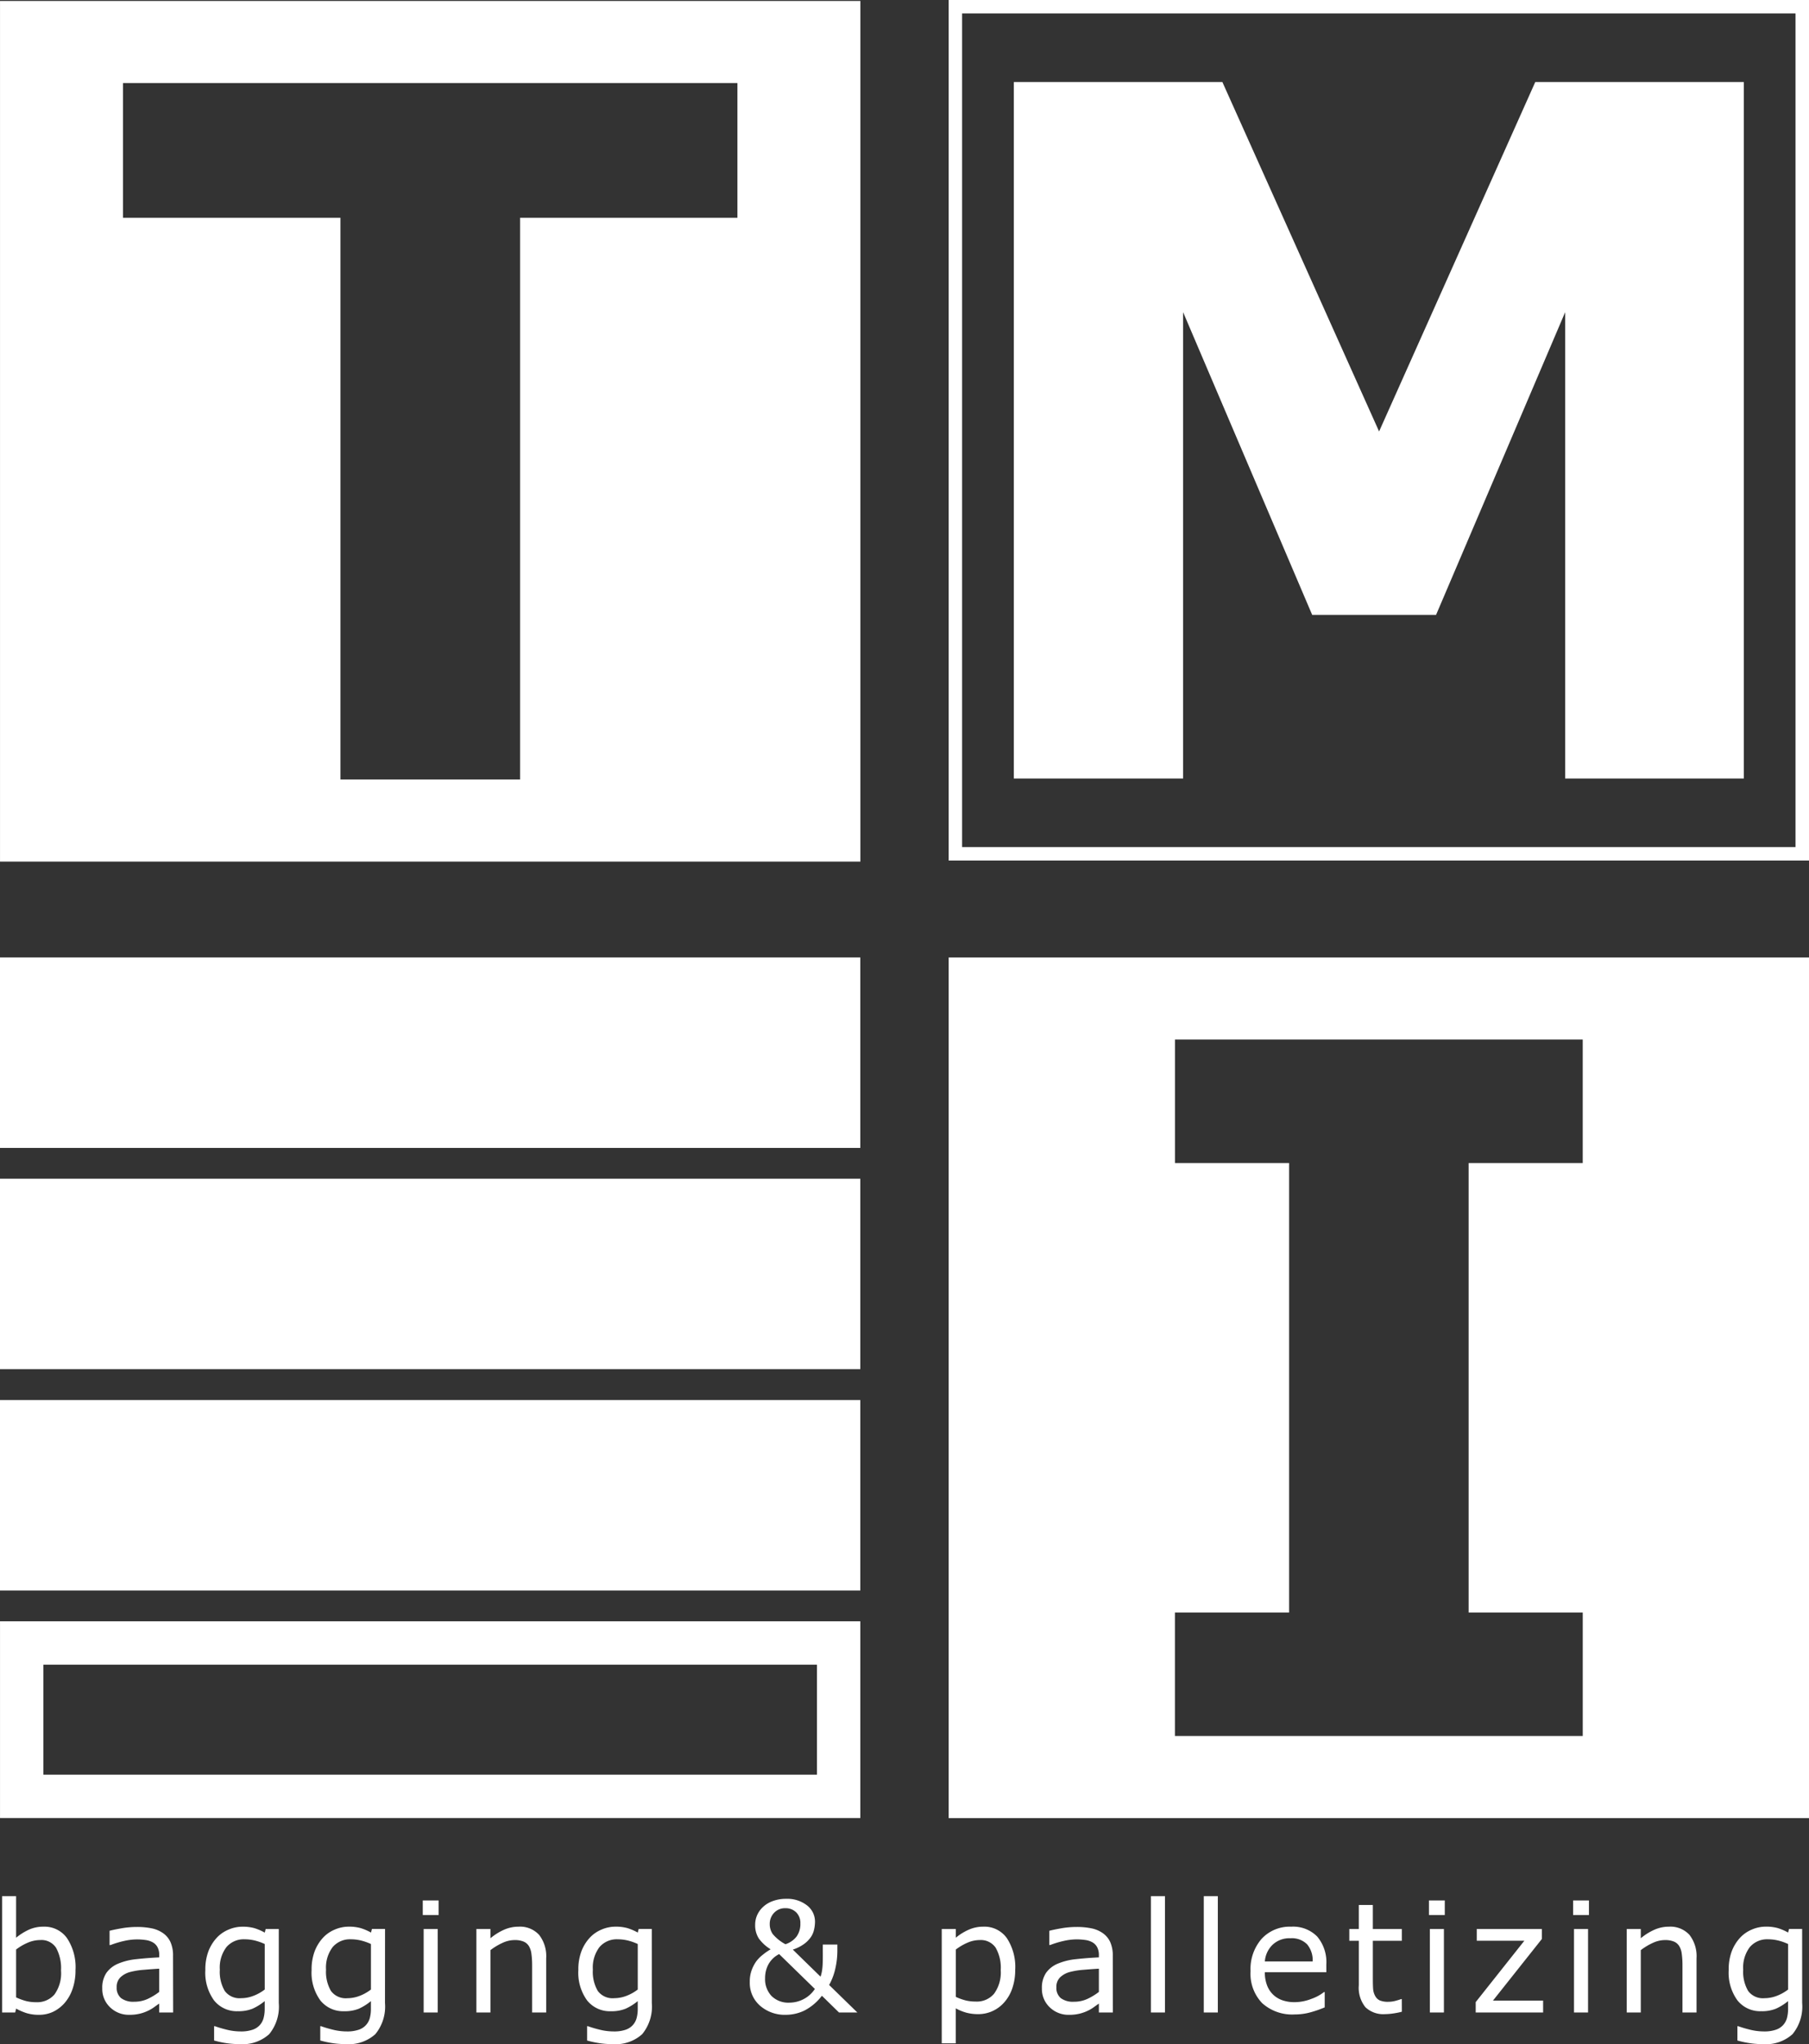
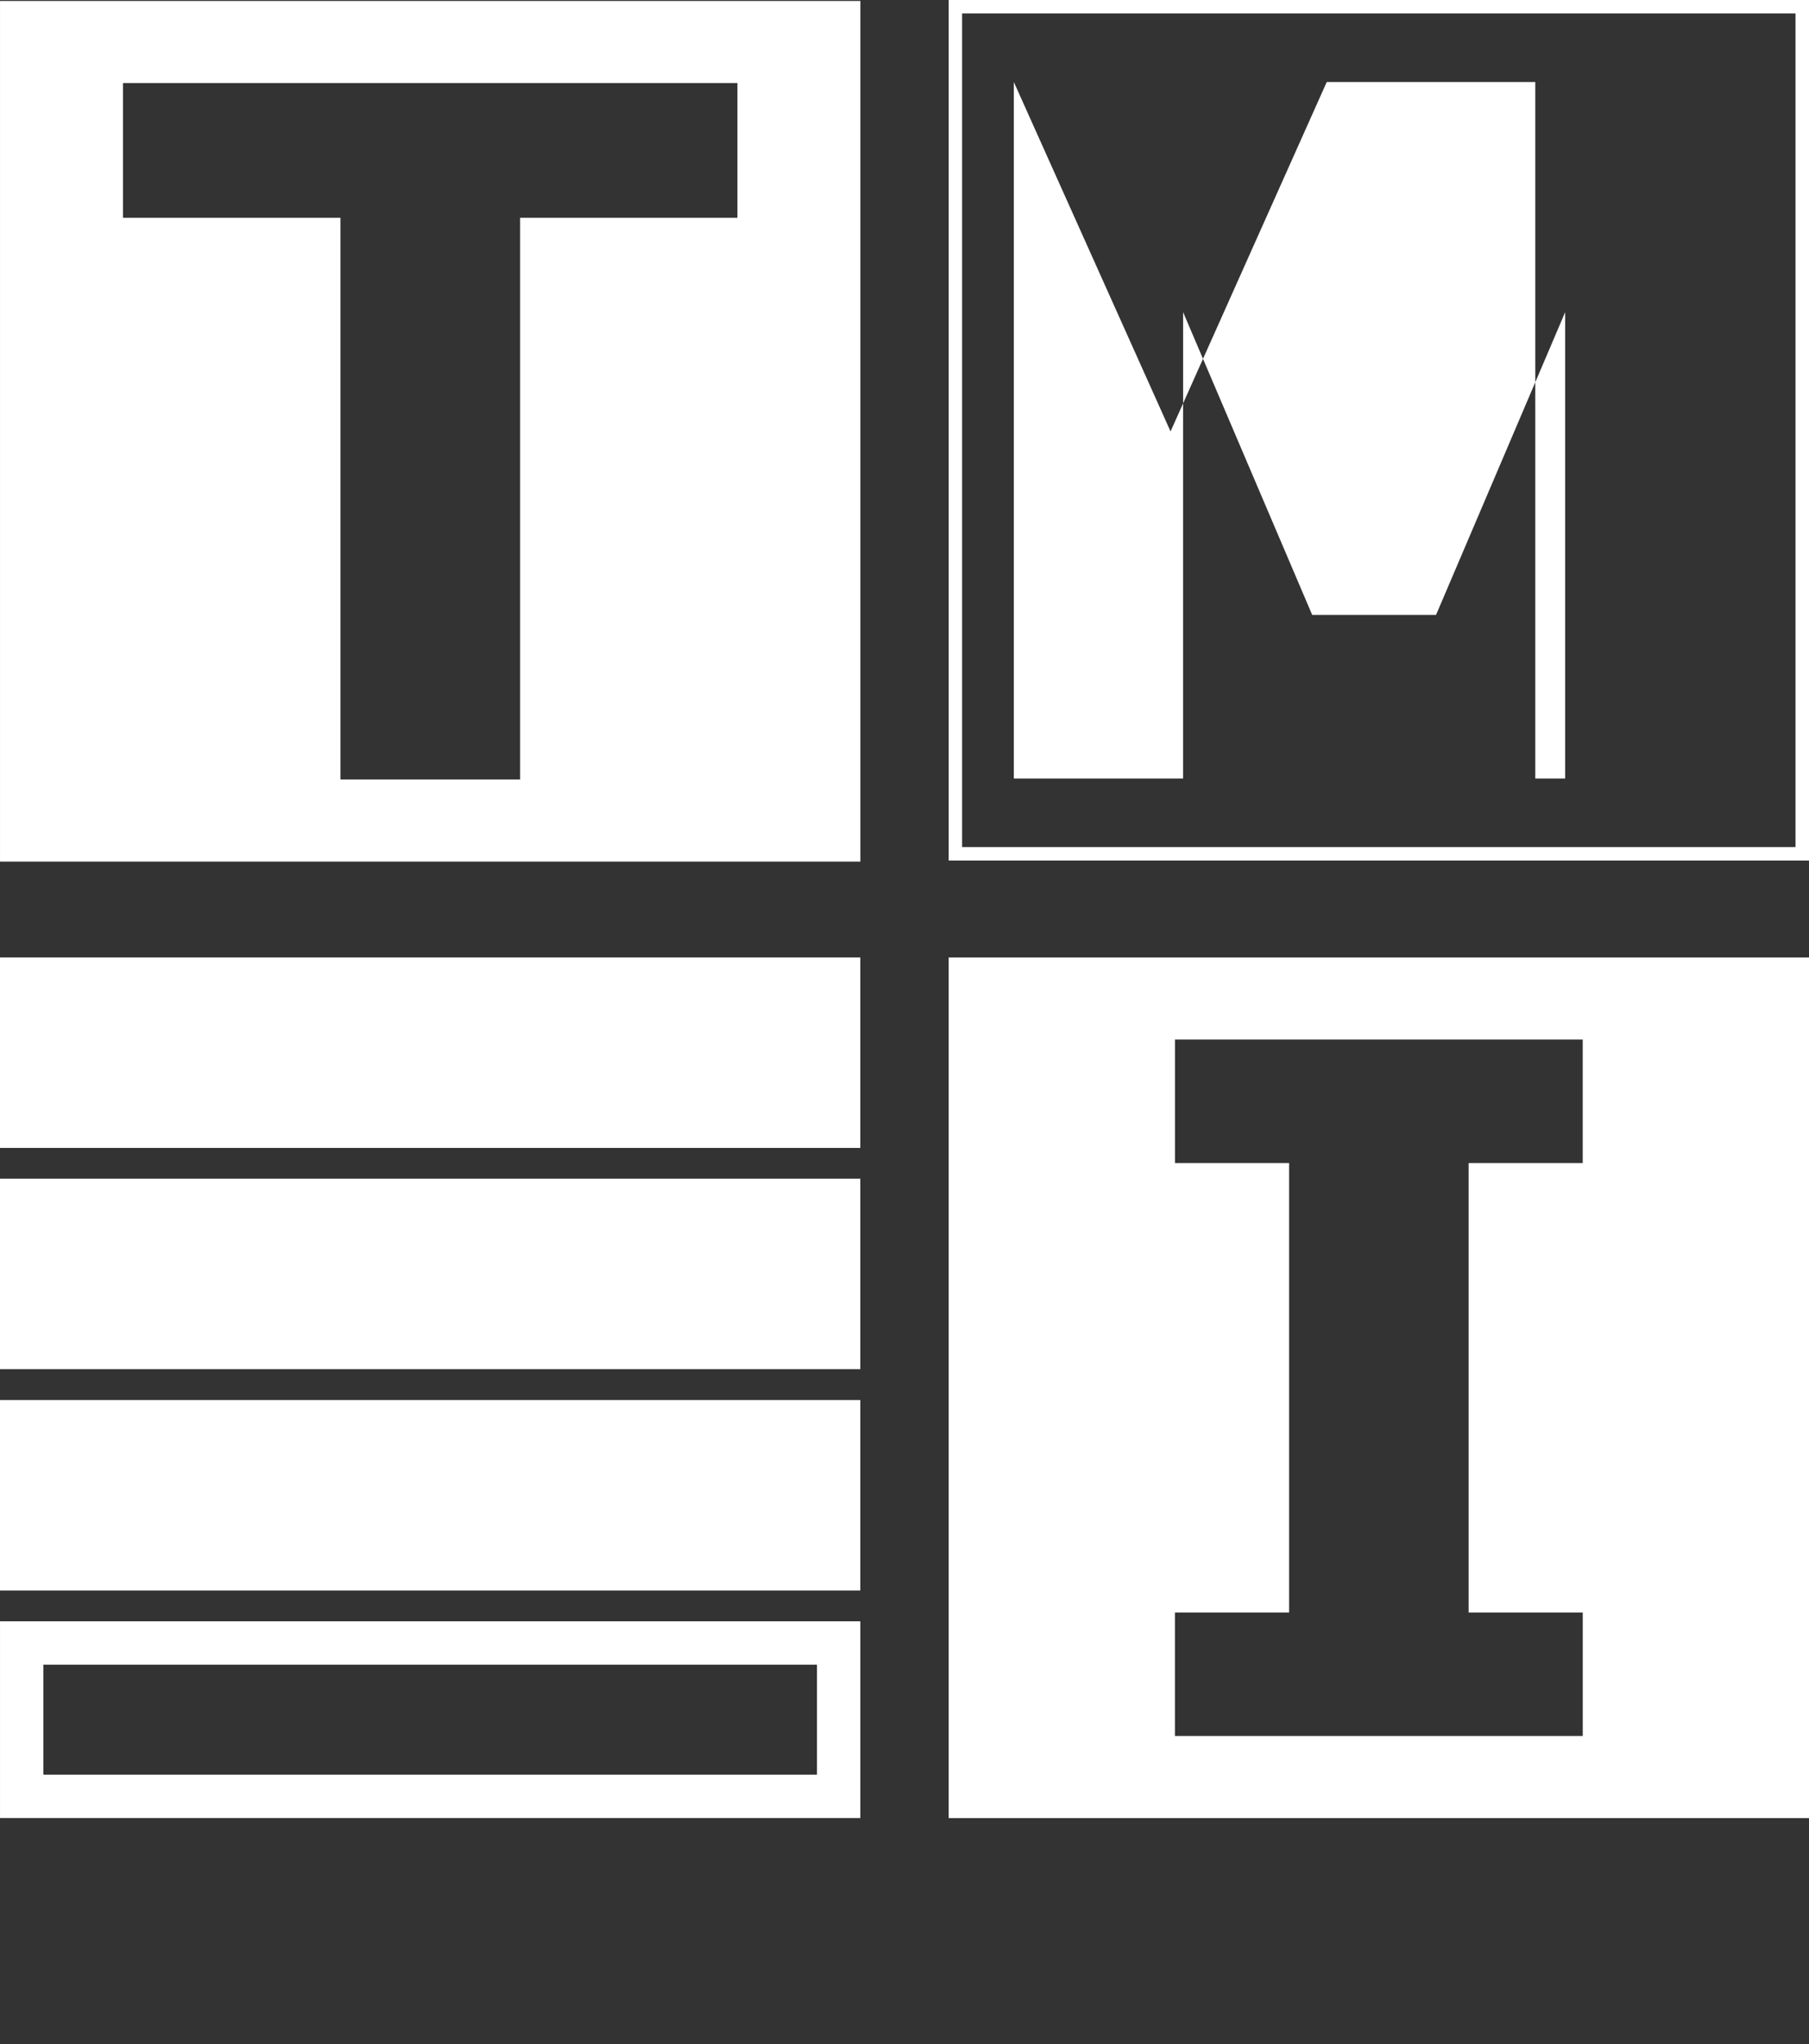
<svg xmlns="http://www.w3.org/2000/svg" width="165.472" height="186.927" viewBox="0 0 165.472 186.927">
  <rect x="0" y="0" width="165.472" height="186.927" fill="#333333" stroke="none" />
  <g id="brand" transform="translate(-85.829 10.167)">
    <g id="Grupo_72" data-name="Grupo 72">
-       <path id="Trazado_113" data-name="Trazado 113" d="M7.984-3.876a5.157,5.157,0,0,1-.27,1.723A3.859,3.859,0,0,1,6.986-.868a3.316,3.316,0,0,1-1.066.81,3,3,0,0,1-1.278.27A3.766,3.766,0,0,1,3.507.058,5.3,5.3,0,0,1,2.55-.355L2.468,0h-1.2V-10.637H2.55v3.8A5.387,5.387,0,0,1,3.7-7.564a3.2,3.2,0,0,1,1.367-.284A2.531,2.531,0,0,1,7.2-6.809,4.792,4.792,0,0,1,7.984-3.876Zm-1.326.034a3.889,3.889,0,0,0-.451-2.075,1.6,1.6,0,0,0-1.456-.708,2.9,2.9,0,0,0-1.135.243,4.727,4.727,0,0,0-1.066.625v4.375a5.591,5.591,0,0,0,.94.342,3.783,3.783,0,0,0,.892.1,2.091,2.091,0,0,0,1.671-.7A3.314,3.314,0,0,0,6.658-3.842ZM16.915,0H15.637V-.813q-.171.116-.461.325a3.294,3.294,0,0,1-.564.332,3.821,3.821,0,0,1-.738.263A4,4,0,0,1,12.9.212a2.443,2.443,0,0,1-1.75-.684,2.3,2.3,0,0,1-.718-1.743,2.415,2.415,0,0,1,.373-1.4,2.487,2.487,0,0,1,1.063-.844,5.735,5.735,0,0,1,1.675-.417q.978-.109,2.1-.164v-.2a1.524,1.524,0,0,0-.154-.725,1.12,1.12,0,0,0-.441-.451,1.824,1.824,0,0,0-.656-.212,5.654,5.654,0,0,0-.8-.055,5.429,5.429,0,0,0-1.128.133,8.768,8.768,0,0,0-1.285.386H11.1V-7.472q.376-.1,1.087-.226a8.206,8.206,0,0,1,1.4-.123,6.521,6.521,0,0,1,1.4.133,2.729,2.729,0,0,1,1.036.455,2.017,2.017,0,0,1,.656.813,3,3,0,0,1,.226,1.237ZM15.637-1.88V-4.006q-.588.034-1.384.1a7.162,7.162,0,0,0-1.261.2,2.071,2.071,0,0,0-.9.489,1.212,1.212,0,0,0-.342.913,1.214,1.214,0,0,0,.4.988,1.857,1.857,0,0,0,1.21.332A2.875,2.875,0,0,0,14.6-1.248,5.572,5.572,0,0,0,15.637-1.88ZM26.577-.868A3.97,3.97,0,0,1,25.7,1.982a3.627,3.627,0,0,1-2.714.909A8.1,8.1,0,0,1,21.8,2.806a9.19,9.19,0,0,1-1.138-.243V1.251h.068a10.137,10.137,0,0,0,1,.3,5.318,5.318,0,0,0,1.367.181,3.206,3.206,0,0,0,1.087-.157,1.562,1.562,0,0,0,.67-.437A1.56,1.56,0,0,0,25.189.5a3.2,3.2,0,0,0,.1-.841v-.7a4.963,4.963,0,0,1-1.111.694,3.424,3.424,0,0,1-1.35.229A2.651,2.651,0,0,1,20.66-1.1a4.306,4.306,0,0,1-.8-2.786,4.7,4.7,0,0,1,.277-1.7,3.856,3.856,0,0,1,.755-1.234,3.071,3.071,0,0,1,1.08-.755,3.215,3.215,0,0,1,1.265-.27,3.95,3.95,0,0,1,1.111.133,4.894,4.894,0,0,1,.947.407l.082-.328h1.2ZM25.292-2.1V-6.262a4.978,4.978,0,0,0-.954-.332,3.994,3.994,0,0,0-.878-.1,2.08,2.08,0,0,0-1.668.711,3.092,3.092,0,0,0-.608,2.064,3.468,3.468,0,0,0,.451,1.948,1.678,1.678,0,0,0,1.5.663,3.134,3.134,0,0,0,1.125-.215A4.079,4.079,0,0,0,25.292-2.1Zm11,1.23a3.97,3.97,0,0,1-.882,2.851,3.627,3.627,0,0,1-2.714.909,8.1,8.1,0,0,1-1.186-.085,9.19,9.19,0,0,1-1.138-.243V1.251h.068a10.137,10.137,0,0,0,1,.3,5.318,5.318,0,0,0,1.367.181,3.206,3.206,0,0,0,1.087-.157,1.562,1.562,0,0,0,.67-.437A1.56,1.56,0,0,0,34.906.5a3.2,3.2,0,0,0,.1-.841v-.7A4.963,4.963,0,0,1,33.9-.345a3.424,3.424,0,0,1-1.35.229,2.651,2.651,0,0,1-2.17-.988,4.306,4.306,0,0,1-.8-2.786,4.7,4.7,0,0,1,.277-1.7,3.856,3.856,0,0,1,.755-1.234,3.071,3.071,0,0,1,1.08-.755,3.215,3.215,0,0,1,1.265-.27,3.95,3.95,0,0,1,1.111.133,4.894,4.894,0,0,1,.947.407l.082-.328h1.2ZM35.008-2.1V-6.262a4.978,4.978,0,0,0-.954-.332,3.994,3.994,0,0,0-.878-.1,2.08,2.08,0,0,0-1.668.711A3.092,3.092,0,0,0,30.9-3.917a3.468,3.468,0,0,0,.451,1.948,1.678,1.678,0,0,0,1.5.663,3.134,3.134,0,0,0,1.125-.215A4.079,4.079,0,0,0,35.008-2.1ZM41.2-8.914H39.748v-1.333H41.2ZM41.116,0H39.83V-7.636h1.285Zm9.922,0H49.752V-4.348a7.485,7.485,0,0,0-.062-.988,1.806,1.806,0,0,0-.226-.721,1.039,1.039,0,0,0-.492-.427,2.106,2.106,0,0,0-.834-.14,2.669,2.669,0,0,0-1.1.26,5.608,5.608,0,0,0-1.1.663V0H44.653V-7.636h1.285v.848a5.224,5.224,0,0,1,1.244-.779,3.269,3.269,0,0,1,1.319-.28,2.368,2.368,0,0,1,1.887.745,3.172,3.172,0,0,1,.649,2.146ZM60.7-.868a3.97,3.97,0,0,1-.882,2.851,3.627,3.627,0,0,1-2.714.909,8.1,8.1,0,0,1-1.186-.085,9.19,9.19,0,0,1-1.138-.243V1.251h.068a10.137,10.137,0,0,0,1,.3,5.318,5.318,0,0,0,1.367.181A3.206,3.206,0,0,0,58.3,1.579a1.562,1.562,0,0,0,.67-.437A1.56,1.56,0,0,0,59.312.5a3.2,3.2,0,0,0,.1-.841v-.7A4.963,4.963,0,0,1,58.3-.345a3.424,3.424,0,0,1-1.35.229,2.651,2.651,0,0,1-2.17-.988,4.306,4.306,0,0,1-.8-2.786,4.7,4.7,0,0,1,.277-1.7,3.856,3.856,0,0,1,.755-1.234,3.071,3.071,0,0,1,1.08-.755,3.215,3.215,0,0,1,1.265-.27,3.95,3.95,0,0,1,1.111.133,4.894,4.894,0,0,1,.947.407l.082-.328h1.2ZM59.414-2.1V-6.262a4.978,4.978,0,0,0-.954-.332,3.994,3.994,0,0,0-.878-.1,2.08,2.08,0,0,0-1.668.711,3.092,3.092,0,0,0-.608,2.064,3.468,3.468,0,0,0,.451,1.948,1.678,1.678,0,0,0,1.5.663,3.134,3.134,0,0,0,1.125-.215A4.079,4.079,0,0,0,59.414-2.1ZM74.288-8.142A1.353,1.353,0,0,0,73.9-9.164a1.364,1.364,0,0,0-.988-.373,1.346,1.346,0,0,0-1.025.42,1.444,1.444,0,0,0-.4,1.029,1.577,1.577,0,0,0,.27.909,3.882,3.882,0,0,0,1.166.937,2.111,2.111,0,0,0,1.015-.7A1.951,1.951,0,0,0,74.288-8.142Zm1.326,5.988L72.347-5.339a2.31,2.31,0,0,0-.424.27,2.366,2.366,0,0,0-.424.455,2.346,2.346,0,0,0-.314.643,2.718,2.718,0,0,0-.123.848,2.234,2.234,0,0,0,.584,1.61A2.184,2.184,0,0,0,73.3-.9a2.808,2.808,0,0,0,1.261-.311A2.717,2.717,0,0,0,75.614-2.153Zm2.058-4.061v.656A7.312,7.312,0,0,1,77.5-4.081a5.6,5.6,0,0,1-.581,1.565L79.5,0H77.822L76.257-1.531A4.745,4.745,0,0,1,74.65-.174a3.922,3.922,0,0,1-1.688.386A3.436,3.436,0,0,1,70.6-.619,2.766,2.766,0,0,1,69.66-2.8a3,3,0,0,1,.178-1.087,3.6,3.6,0,0,1,.417-.793,3.3,3.3,0,0,1,.595-.6,6.048,6.048,0,0,1,.718-.5,3.73,3.73,0,0,1-1.083-.991,2.227,2.227,0,0,1-.332-1.258,2.149,2.149,0,0,1,.181-.872,2.313,2.313,0,0,1,.543-.755,2.559,2.559,0,0,1,.892-.533,3.45,3.45,0,0,1,1.213-.205,2.928,2.928,0,0,1,1.914.6,1.874,1.874,0,0,1,.731,1.514,3.254,3.254,0,0,1-.082.68,1.986,1.986,0,0,1-.28.68,2.647,2.647,0,0,1-.622.643,3.67,3.67,0,0,1-1.046.526l2.536,2.475a3.232,3.232,0,0,0,.144-.6,5.464,5.464,0,0,0,.055-.684q.014-.383.01-.854t0-.8ZM93.94-3.91a5.158,5.158,0,0,1-.267,1.7,3.713,3.713,0,0,1-.752,1.3,3.151,3.151,0,0,1-1.063.783,3.106,3.106,0,0,1-1.3.277,4.138,4.138,0,0,1-1.077-.13,4.465,4.465,0,0,1-.981-.4v3.2H87.22V-7.636h1.285v.8a4.99,4.99,0,0,1,1.152-.721,3.257,3.257,0,0,1,1.364-.291,2.519,2.519,0,0,1,2.15,1.042A4.792,4.792,0,0,1,93.94-3.91Zm-1.326.034a3.658,3.658,0,0,0-.472-2.064,1.64,1.64,0,0,0-1.449-.684,2.821,2.821,0,0,0-1.114.239,5.044,5.044,0,0,0-1.073.629v4.327a5.122,5.122,0,0,0,.94.335A4.063,4.063,0,0,0,90.337-1a2.057,2.057,0,0,0,1.675-.725A3.294,3.294,0,0,0,92.614-3.876ZM102.871,0h-1.278V-.813q-.171.116-.461.325a3.294,3.294,0,0,1-.564.332,3.821,3.821,0,0,1-.738.263,4,4,0,0,1-.978.106A2.443,2.443,0,0,1,97.1-.472a2.3,2.3,0,0,1-.718-1.743,2.415,2.415,0,0,1,.373-1.4,2.487,2.487,0,0,1,1.063-.844,5.735,5.735,0,0,1,1.675-.417q.978-.109,2.1-.164v-.2a1.524,1.524,0,0,0-.154-.725A1.12,1.12,0,0,0,101-6.419a1.824,1.824,0,0,0-.656-.212,5.654,5.654,0,0,0-.8-.055,5.429,5.429,0,0,0-1.128.133,8.768,8.768,0,0,0-1.285.386H97.06V-7.472q.376-.1,1.087-.226a8.206,8.206,0,0,1,1.4-.123,6.521,6.521,0,0,1,1.4.133,2.729,2.729,0,0,1,1.036.455,2.017,2.017,0,0,1,.656.813,3,3,0,0,1,.226,1.237Zm-1.278-1.88V-4.006q-.588.034-1.384.1a7.162,7.162,0,0,0-1.261.2,2.071,2.071,0,0,0-.9.489,1.212,1.212,0,0,0-.342.913,1.214,1.214,0,0,0,.4.988,1.857,1.857,0,0,0,1.21.332,2.875,2.875,0,0,0,1.237-.263A5.572,5.572,0,0,0,101.592-1.88ZM107.638,0h-1.285V-10.637h1.285Zm4.836,0h-1.285V-10.637h1.285ZM122.4-3.685h-5.626a3.255,3.255,0,0,0,.212,1.227,2.306,2.306,0,0,0,.581.858,2.312,2.312,0,0,0,.844.492,3.367,3.367,0,0,0,1.077.164,4.256,4.256,0,0,0,1.569-.311,3.864,3.864,0,0,0,1.125-.612h.068v1.4a10.6,10.6,0,0,1-1.326.458A5.381,5.381,0,0,1,119.5.178a4.1,4.1,0,0,1-2.967-1.029,3.872,3.872,0,0,1-1.066-2.922,4.2,4.2,0,0,1,1.022-2.974,3.5,3.5,0,0,1,2.69-1.1,3.089,3.089,0,0,1,2.382.9,3.63,3.63,0,0,1,.837,2.563Zm-1.251-.984a2.272,2.272,0,0,0-.509-1.565,1.962,1.962,0,0,0-1.528-.554,2.229,2.229,0,0,0-1.644.608,2.363,2.363,0,0,0-.694,1.511Zm8.158,4.6a7.011,7.011,0,0,1-.79.157,5.41,5.41,0,0,1-.762.062,2.361,2.361,0,0,1-1.777-.629,2.824,2.824,0,0,1-.608-2.017V-6.556H124.5v-1.08h.868V-9.83h1.285v2.194h2.652v1.08h-2.652v3.479q0,.6.027.94a1.536,1.536,0,0,0,.191.632.922.922,0,0,0,.414.4,1.942,1.942,0,0,0,.8.126,2.516,2.516,0,0,0,.656-.092,4.633,4.633,0,0,0,.492-.154h.068Zm3.927-8.846h-1.449v-1.333h1.449ZM133.154,0h-1.285V-7.636h1.285Zm9.074,0h-6.166V-.95l4.45-5.612h-4.354V-7.636h5.954v.916l-4.471,5.633h4.587Zm4.193-8.914h-1.449v-1.333h1.449ZM146.339,0h-1.285V-7.636h1.285Zm9.922,0h-1.285V-4.348a7.485,7.485,0,0,0-.062-.988,1.806,1.806,0,0,0-.226-.721,1.04,1.04,0,0,0-.492-.427,2.106,2.106,0,0,0-.834-.14,2.669,2.669,0,0,0-1.1.26,5.608,5.608,0,0,0-1.1.663V0h-1.285V-7.636h1.285v.848a5.224,5.224,0,0,1,1.244-.779,3.269,3.269,0,0,1,1.319-.28,2.368,2.368,0,0,1,1.887.745,3.172,3.172,0,0,1,.649,2.146Zm9.662-.868a3.97,3.97,0,0,1-.882,2.851,3.627,3.627,0,0,1-2.714.909,8.1,8.1,0,0,1-1.186-.085A9.19,9.19,0,0,1,160,2.563V1.251h.068a10.137,10.137,0,0,0,1,.3,5.318,5.318,0,0,0,1.367.181,3.206,3.206,0,0,0,1.087-.157,1.562,1.562,0,0,0,.67-.437A1.56,1.56,0,0,0,164.535.5a3.2,3.2,0,0,0,.1-.841v-.7a4.963,4.963,0,0,1-1.111.694,3.424,3.424,0,0,1-1.35.229,2.651,2.651,0,0,1-2.17-.988,4.307,4.307,0,0,1-.8-2.786,4.7,4.7,0,0,1,.277-1.7,3.856,3.856,0,0,1,.755-1.234,3.071,3.071,0,0,1,1.08-.755,3.215,3.215,0,0,1,1.265-.27,3.95,3.95,0,0,1,1.111.133,4.894,4.894,0,0,1,.947.407l.082-.328h1.2ZM164.638-2.1V-6.262a4.978,4.978,0,0,0-.954-.332,3.994,3.994,0,0,0-.878-.1,2.08,2.08,0,0,0-1.668.711,3.092,3.092,0,0,0-.608,2.064,3.468,3.468,0,0,0,.451,1.948,1.678,1.678,0,0,0,1.5.663,3.134,3.134,0,0,0,1.125-.215A4.079,4.079,0,0,0,164.638-2.1Z" transform="translate(84.752 173.869)" fill="#fff" />
      <g id="Grupo_3" data-name="Grupo 3" transform="translate(85.829 -10.167)">
        <g id="Grupo_1" data-name="Grupo 1" transform="translate(0 87.556)">
          <rect id="Rectángulo_1" data-name="Rectángulo 1" width="78.694" height="17.417" fill="#fff" />
          <rect id="Rectángulo_2" data-name="Rectángulo 2" width="78.694" height="17.413" transform="translate(0 20.235)" fill="#fff" />
          <rect id="Rectángulo_3" data-name="Rectángulo 3" width="78.694" height="17.416" transform="translate(0 40.474)" fill="#fff" />
          <path id="Trazado_1" data-name="Trazado 1" d="M249.38,410.532h78.694v17.991H249.38Zm3.966,14.026h70.76V414.5h-70.76Z" transform="translate(-249.378 -349.826)" fill="#fff" fill-rule="evenodd" />
        </g>
        <path id="Trazado_2" data-name="Trazado 2" d="M429.29,284.676h78.7v78.7h-78.7Zm58,71.191V344.578H476.853V303.472h10.436V292.181h-37.3v11.291h10.441v41.106H449.986v11.289h37.3" transform="translate(-342.514 -197.117)" fill="#fff" />
        <g id="Grupo_2" data-name="Grupo 2" transform="translate(86.776 0)">
          <path id="Trazado_3" data-name="Trazado 3" d="M429.29,181.835v-78.7h78.7v78.7Zm1.228-1.231h76.235V104.366H430.518V180.6Z" transform="translate(-429.29 -103.139)" fill="#fff" />
-           <path id="Trazado_4" data-name="Trazado 4" d="M508.422,182.383H492.081V139.737l-11.809,27.68H468.94l-11.806-27.68v42.646H441.65V118.689h19.075l14.335,31.955,14.287-31.955h19.075v63.694" transform="translate(-435.689 -111.189)" fill="#fff" fill-rule="evenodd" />
+           <path id="Trazado_4" data-name="Trazado 4" d="M508.422,182.383H492.081V139.737l-11.809,27.68H468.94l-11.806-27.68v42.646H441.65V118.689l14.335,31.955,14.287-31.955h19.075v63.694" transform="translate(-435.689 -111.189)" fill="#fff" fill-rule="evenodd" />
        </g>
        <path id="Trazado_5" data-name="Trazado 5" d="M249.38,103.325h78.7v78.7h-78.7Zm67.451,19.824V110.827h-56.2v12.322h19.886v51.369h16.433V123.149h19.882" transform="translate(-249.378 -103.235)" fill="#fff" />
      </g>
    </g>
  </g>
</svg>